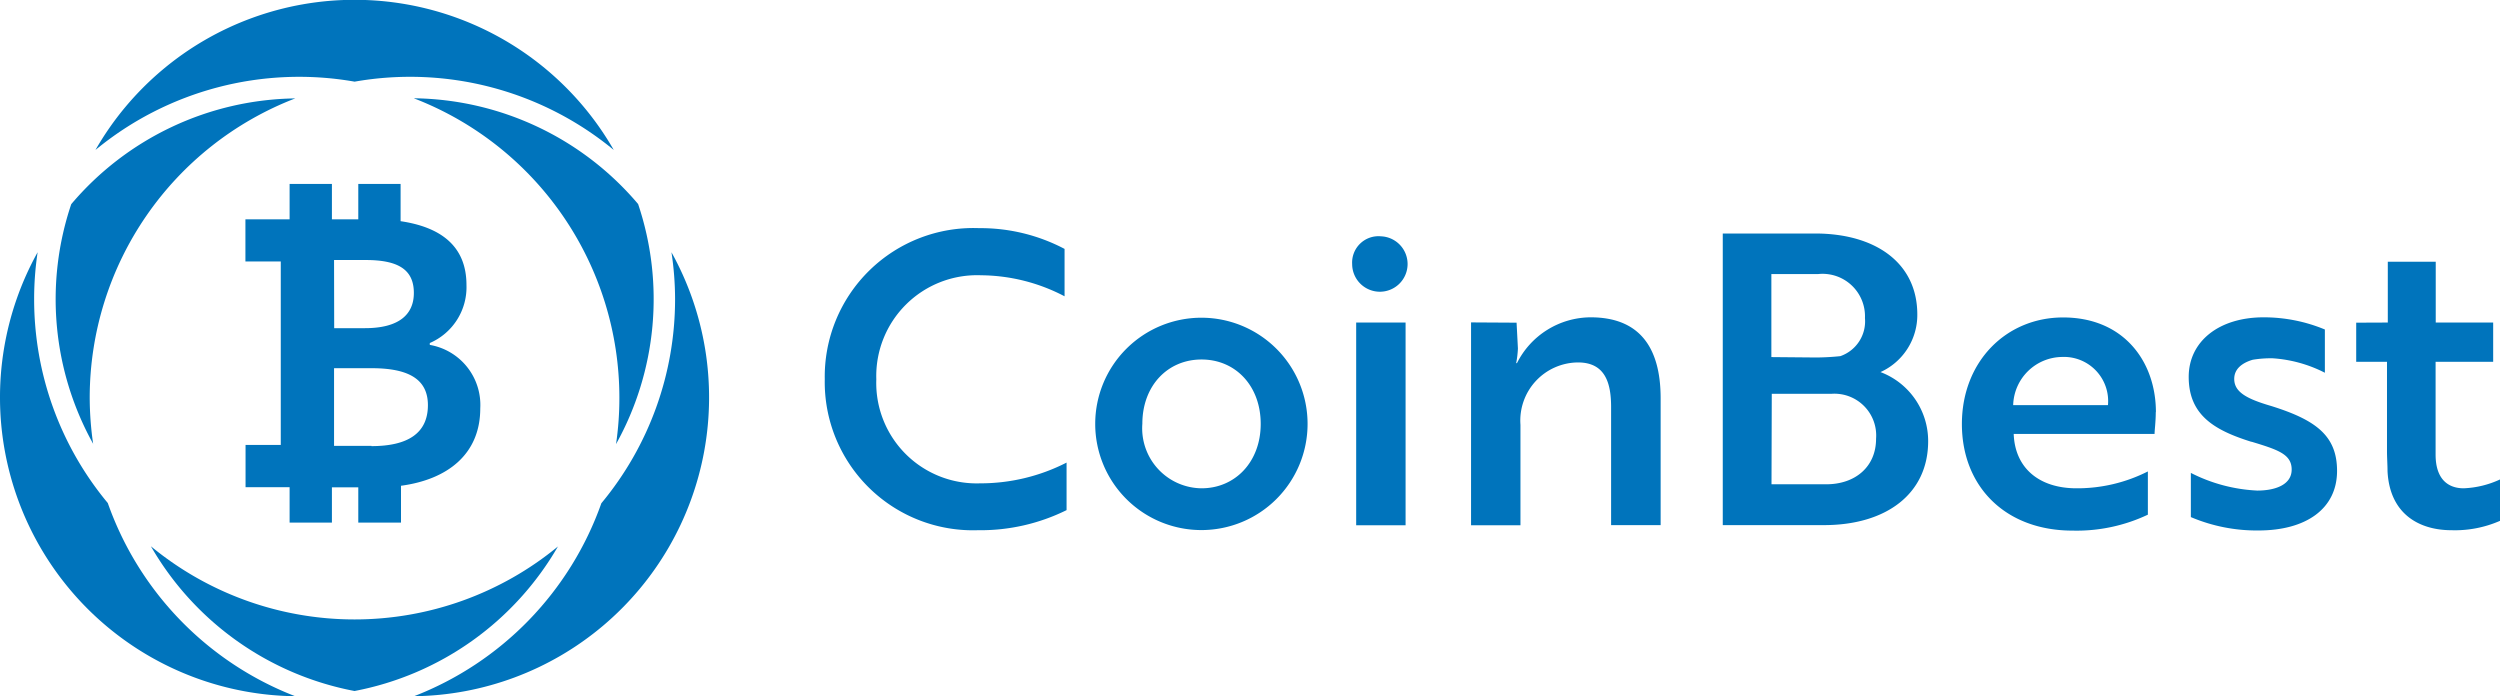
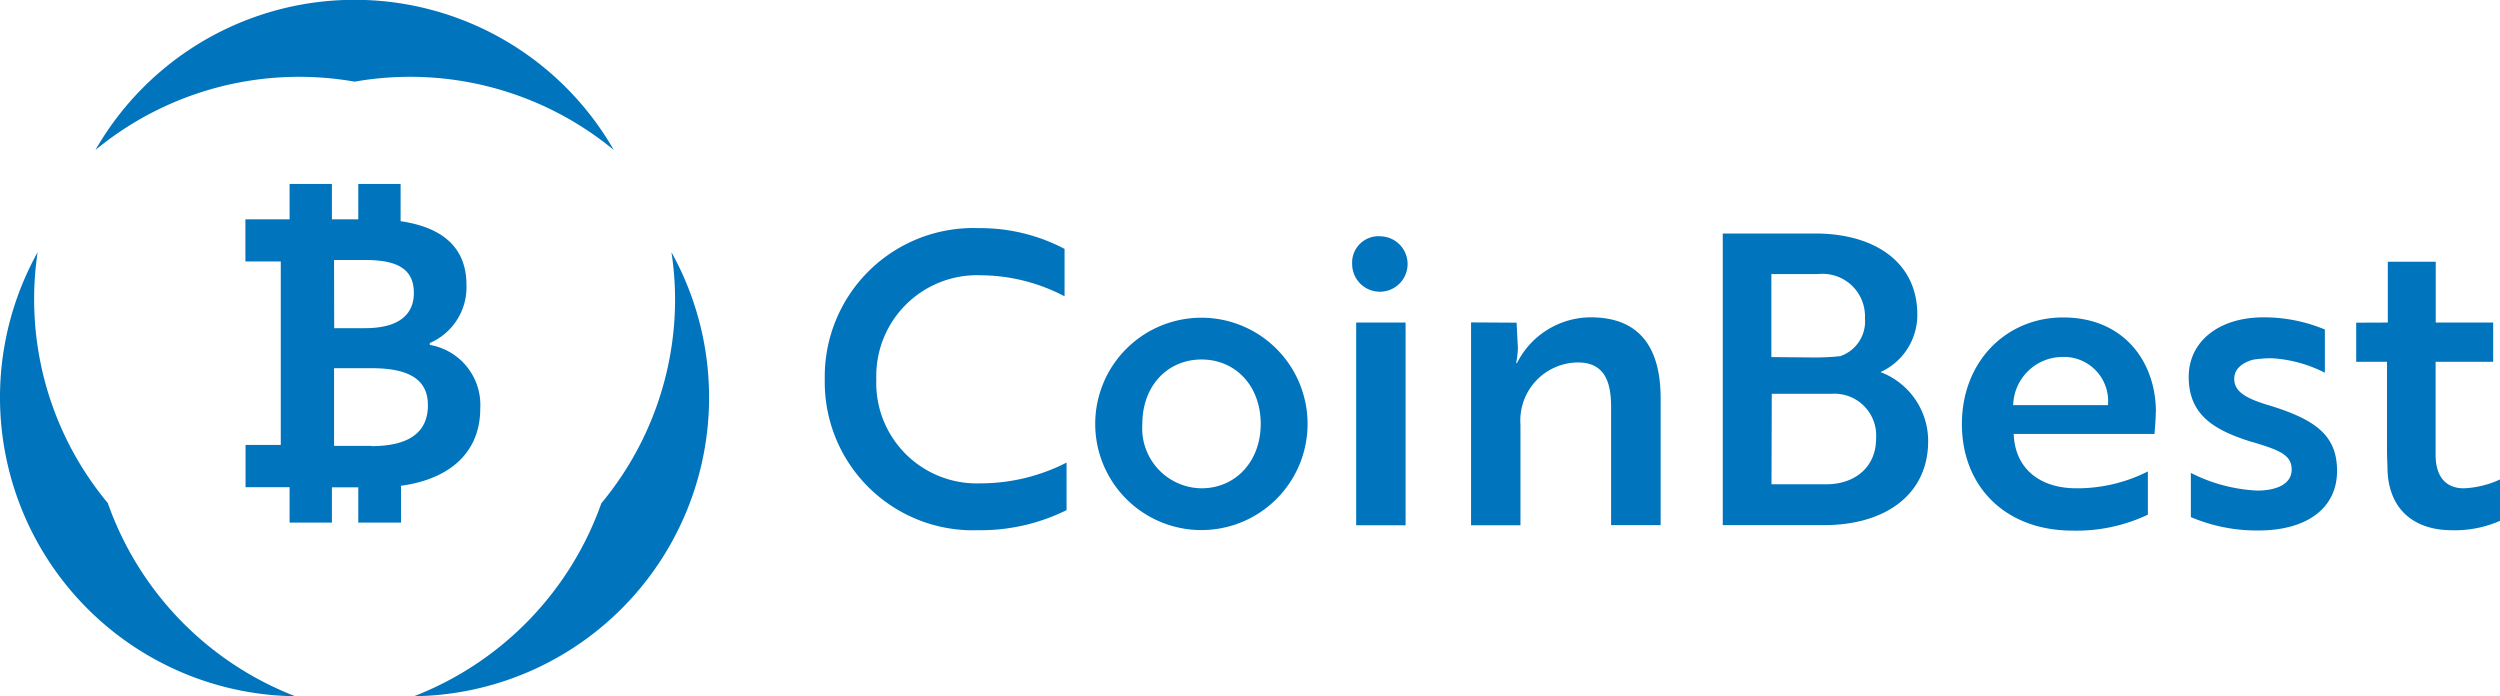
<svg xmlns="http://www.w3.org/2000/svg" width="186.72" height="52" viewBox="0 0 186.72 52">
  <path fill="#0074bc" d="M79.51 22.13a13.6 13.6 0 0 0-6.23-1.57 7.53 7.53 0 0 0-7.83 7.77 7.5 7.5 0 0 0 7.74 7.77 14.13 14.13 0 0 0 6.47-1.55v3.55a14.48 14.48 0 0 1-6.62 1.5A11.07 11.07 0 0 1 61.6 28.33a11.1 11.1 0 0 1 11.53-11.29 13.47 13.47 0 0 1 6.38 1.55Zm18.15 9.53a7.93 7.93 0 1 1-7.92-7.93 7.93 7.93 0 0 1 7.92 7.93Zm-3.5 0c0-2.84-1.88-4.81-4.42-4.81s-4.42 1.97-4.42 4.8a4.48 4.48 0 0 0 4.42 4.82c2.51 0 4.42-1.97 4.42-4.81Zm8.98-14.01a2.07 2.07 0 1 1-2.15 2.08 1.97 1.97 0 0 1 2.15-2.08Zm1.84 6.44v15.14h-3.69V24.09Zm8.29.01.1 1.93a7.31 7.31 0 0 1-.13 1.09h.06a6.19 6.19 0 0 1 5.5-3.42c3.57 0 5.23 2.15 5.23 6.05v9.47h-3.7V30.4c0-1.76-.42-3.33-2.47-3.33a4.34 4.34 0 0 0-4.3 4.66v7.5h-3.69V24.08Zm30.74 8.85c0 3.95-3.15 6.27-7.78 6.27h-7.56V17.44h6.9c4.45 0 7.63 2.15 7.63 6.05a4.68 4.68 0 0 1-2.75 4.3 5.5 5.5 0 0 1 3.56 5.16Zm-8.4-6.25a18.27 18.27 0 0 0 1.84-.1 2.75 2.75 0 0 0 1.84-2.84 3.17 3.17 0 0 0-3.51-3.29h-3.48v6.2Zm-3.3 9.47h4.09c2.18 0 3.72-1.32 3.72-3.4a3.12 3.12 0 0 0-3.29-3.36h-4.5Zm28.7-5.39c0 .7-.09 1.36-.09 1.63H150.4c.09 2.55 1.9 4.06 4.69 4.06a11.66 11.66 0 0 0 5.33-1.26v3.23a12.44 12.44 0 0 1-5.63 1.19c-5.02 0-8.26-3.3-8.26-7.96s3.3-7.96 7.56-7.96c4.54 0 6.93 3.31 6.93 7.07Zm-6.99-4.12a3.7 3.7 0 0 0-3.66 3.6h7.08a3.3 3.3 0 0 0-3.42-3.6ZM168.16 33c-2.75-.86-4.69-1.98-4.69-4.85 0-2.64 2.24-4.45 5.6-4.45a11.89 11.89 0 0 1 4.57.91v3.23a9.98 9.98 0 0 0-3.9-1.08 8.18 8.18 0 0 0-1.49.11c-.75.22-1.38.66-1.38 1.43 0 .97.9 1.48 2.75 2.02 3.33 1.04 4.93 2.21 4.93 4.85 0 2.84-2.33 4.45-5.87 4.45a12.57 12.57 0 0 1-5.05-1v-3.3a12.14 12.14 0 0 0 4.96 1.32c1.32 0 2.57-.42 2.57-1.57s-1.03-1.48-3-2.08Zm10.18-8.91v-4.54h3.58v4.54h4.29v2.93h-4.3v6.93c0 1.88.97 2.52 2.1 2.52a7.1 7.1 0 0 0 2.71-.66v3.09a8.37 8.37 0 0 1-3.63.7c-2.3 0-4.6-1.12-4.77-4.4 0-.47-.04-1-.04-1.5v-6.68h-2.3V24.1ZM8.05 37.57a23.78 23.78 0 0 1-5.5-15.24 23.46 23.46 0 0 1 .26-3.49A22.32 22.32 0 0 0 22.05 52a24.03 24.03 0 0 1-14-14.43Zm36.87 0a24.06 24.06 0 0 1-14 14.43 22.32 22.32 0 0 0 19.23-33.16 23.46 23.46 0 0 1 .27 3.5 23.82 23.82 0 0 1-5.5 15.24Z" />
-   <path fill="#0074bc" d="M41.69 40.8a23.9 23.9 0 0 1-30.42 0 22.38 22.38 0 0 0 15.21 10.81 22.38 22.38 0 0 0 15.2-10.81ZM30.93 7.35a23.96 23.96 0 0 1 15.33 22.32 23.55 23.55 0 0 1-.25 3.5 22.28 22.28 0 0 0 1.65-17.93 22.3 22.3 0 0 0-16.73-7.9ZM6.96 33.17a24.47 24.47 0 0 1-.26-3.5A23.97 23.97 0 0 1 22.05 7.35a22.3 22.3 0 0 0-16.73 7.9 22.23 22.23 0 0 0 1.65 17.92Z" />
  <path fill="#0074bc" d="M26.48 6.1a23.9 23.9 0 0 1 19.36 5.1 22.31 22.31 0 0 0-38.71 0 23.91 23.91 0 0 1 19.36-5.1Zm9.39 24.4a4.55 4.55 0 0 0-3.77-4.74v-.14a4.54 4.54 0 0 0 2.74-4.33c0-2.98-2.01-4.34-4.92-4.77v-2.78h-3.16v2.64h-1.97v-2.64h-3.16v2.64h-3.3v3.15h2.64v13.7h-2.63v3.16h3.29v2.64h3.16V36.4h1.97v2.63h3.19v-2.75c3.44-.46 5.92-2.33 5.92-5.78ZM24.95 19.42h2.36c2.41 0 3.6.7 3.6 2.46 0 1.6-1.1 2.63-3.65 2.63h-2.3Zm2.8 13.88h-2.8v-5.8h2.8c2.75 0 4.21.81 4.21 2.76 0 2.09-1.49 3.06-4.22 3.06Z" />
</svg>